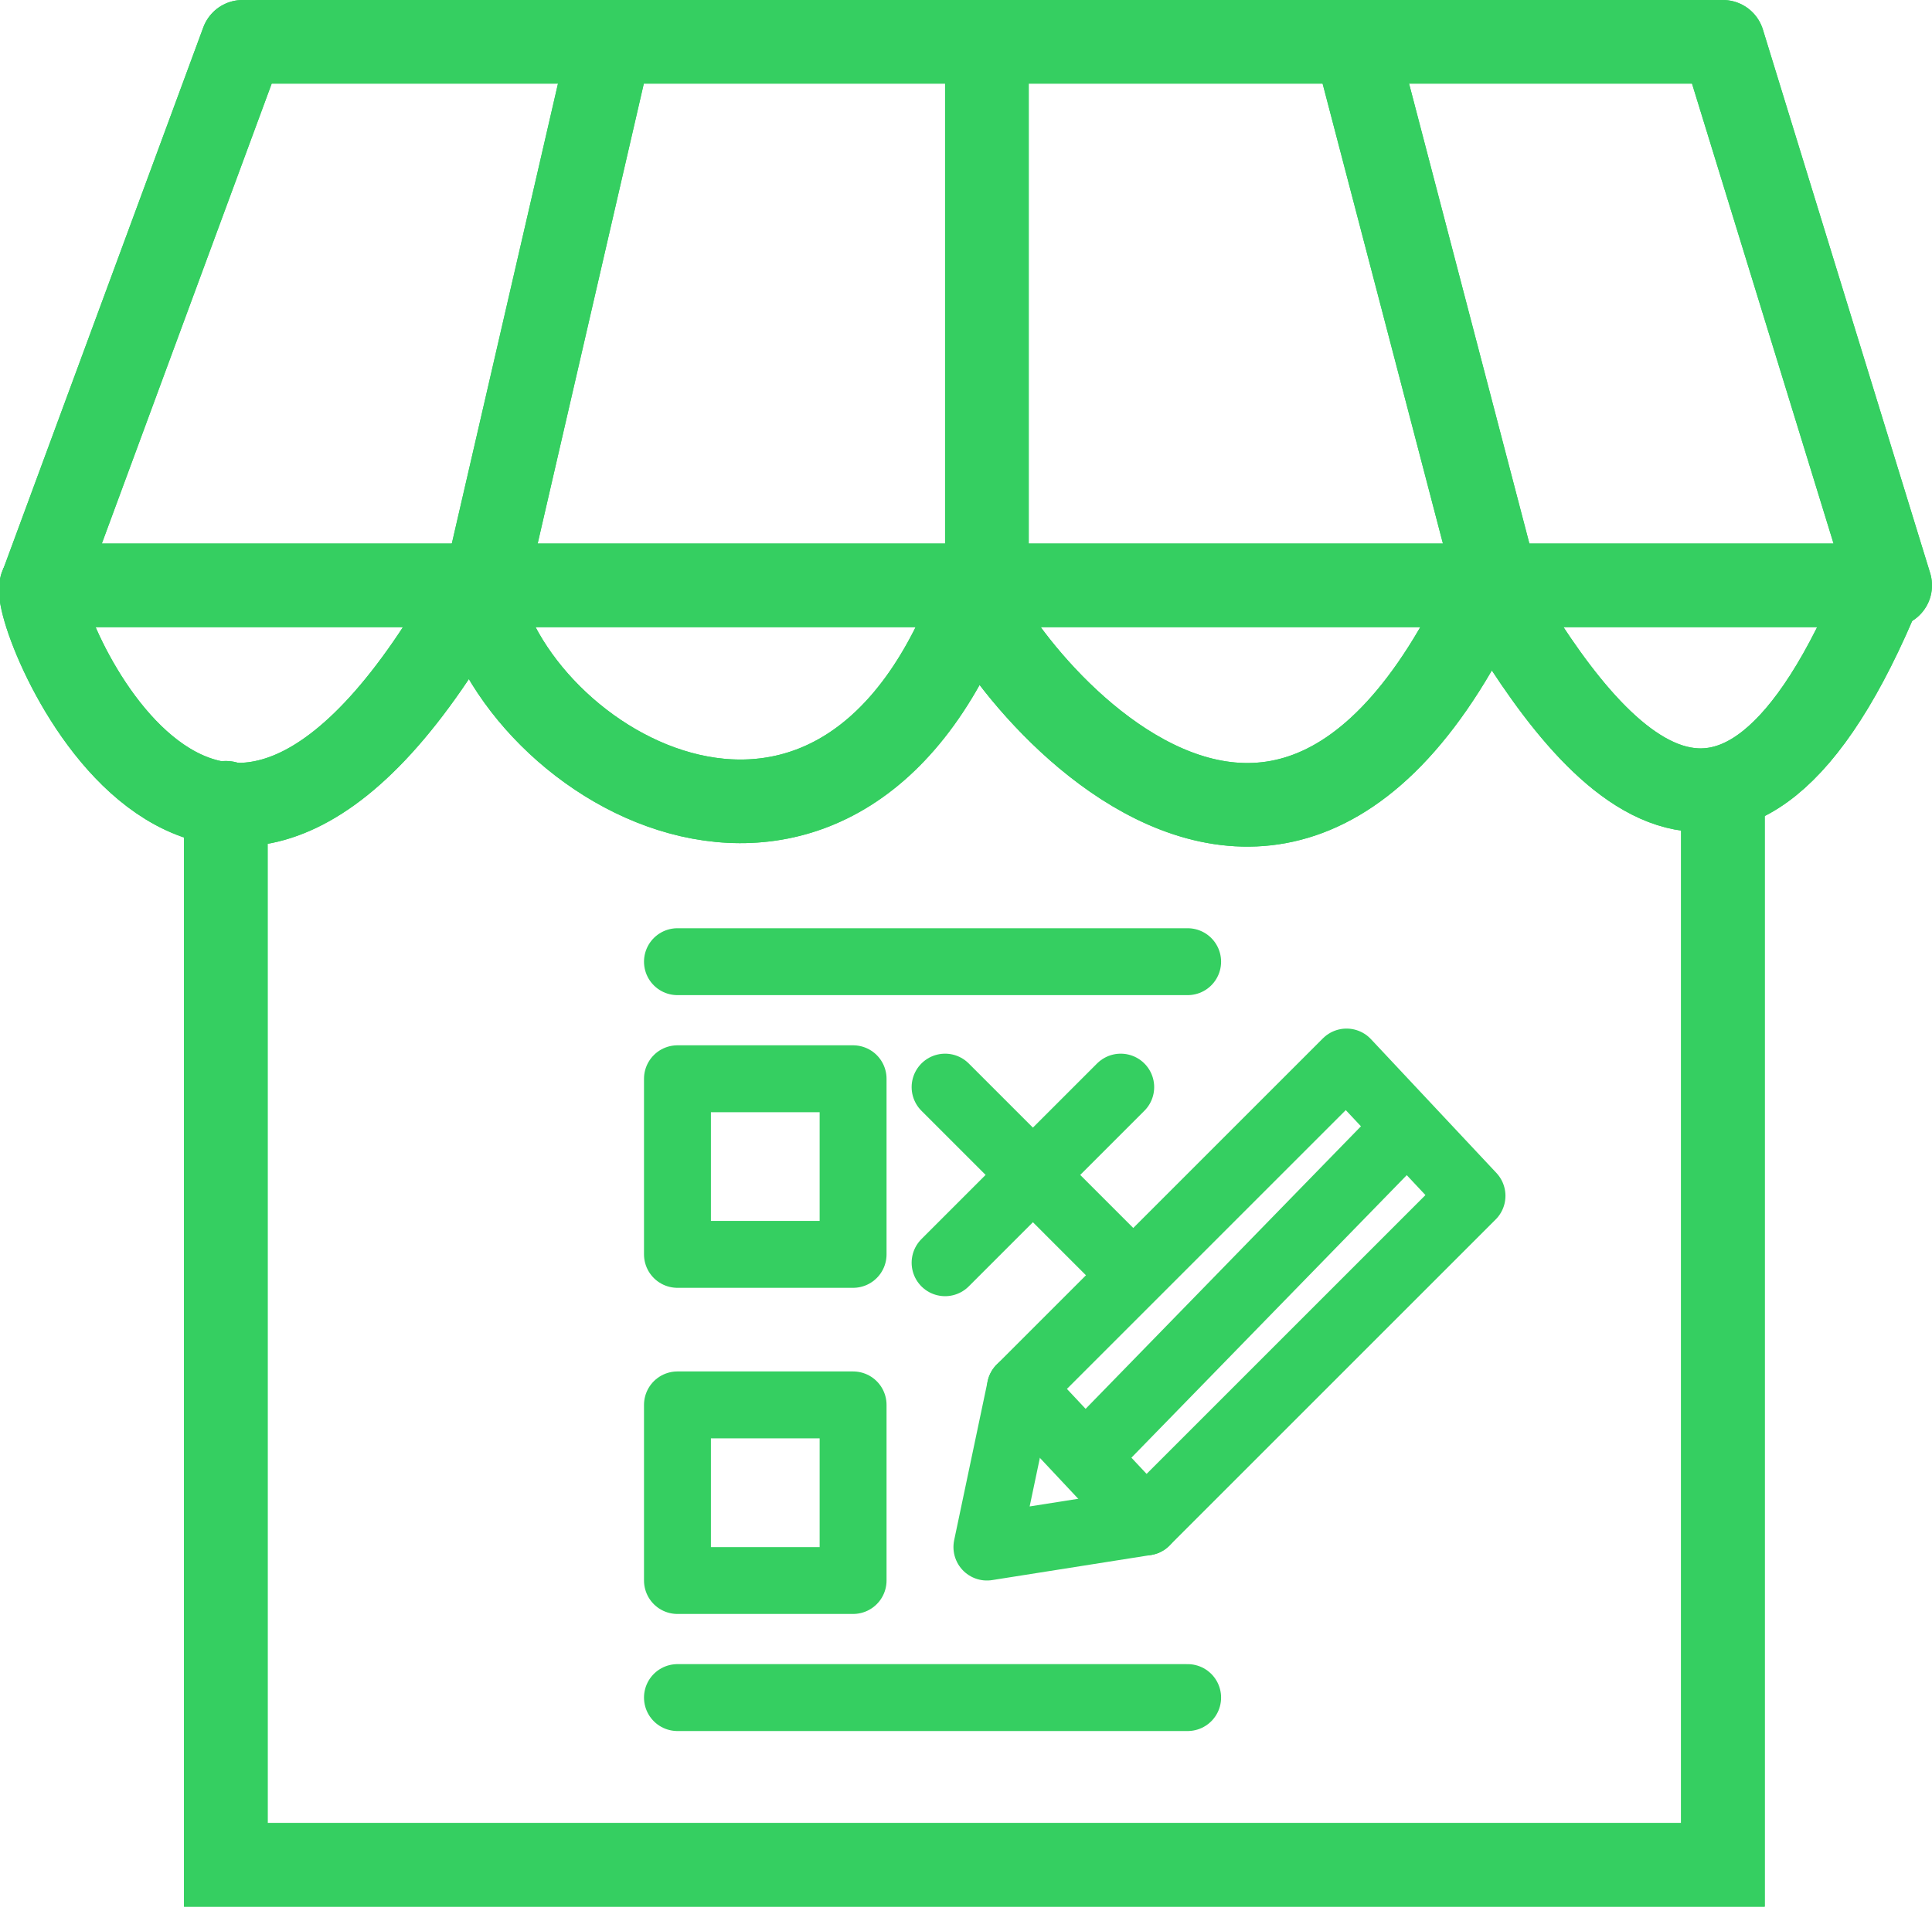
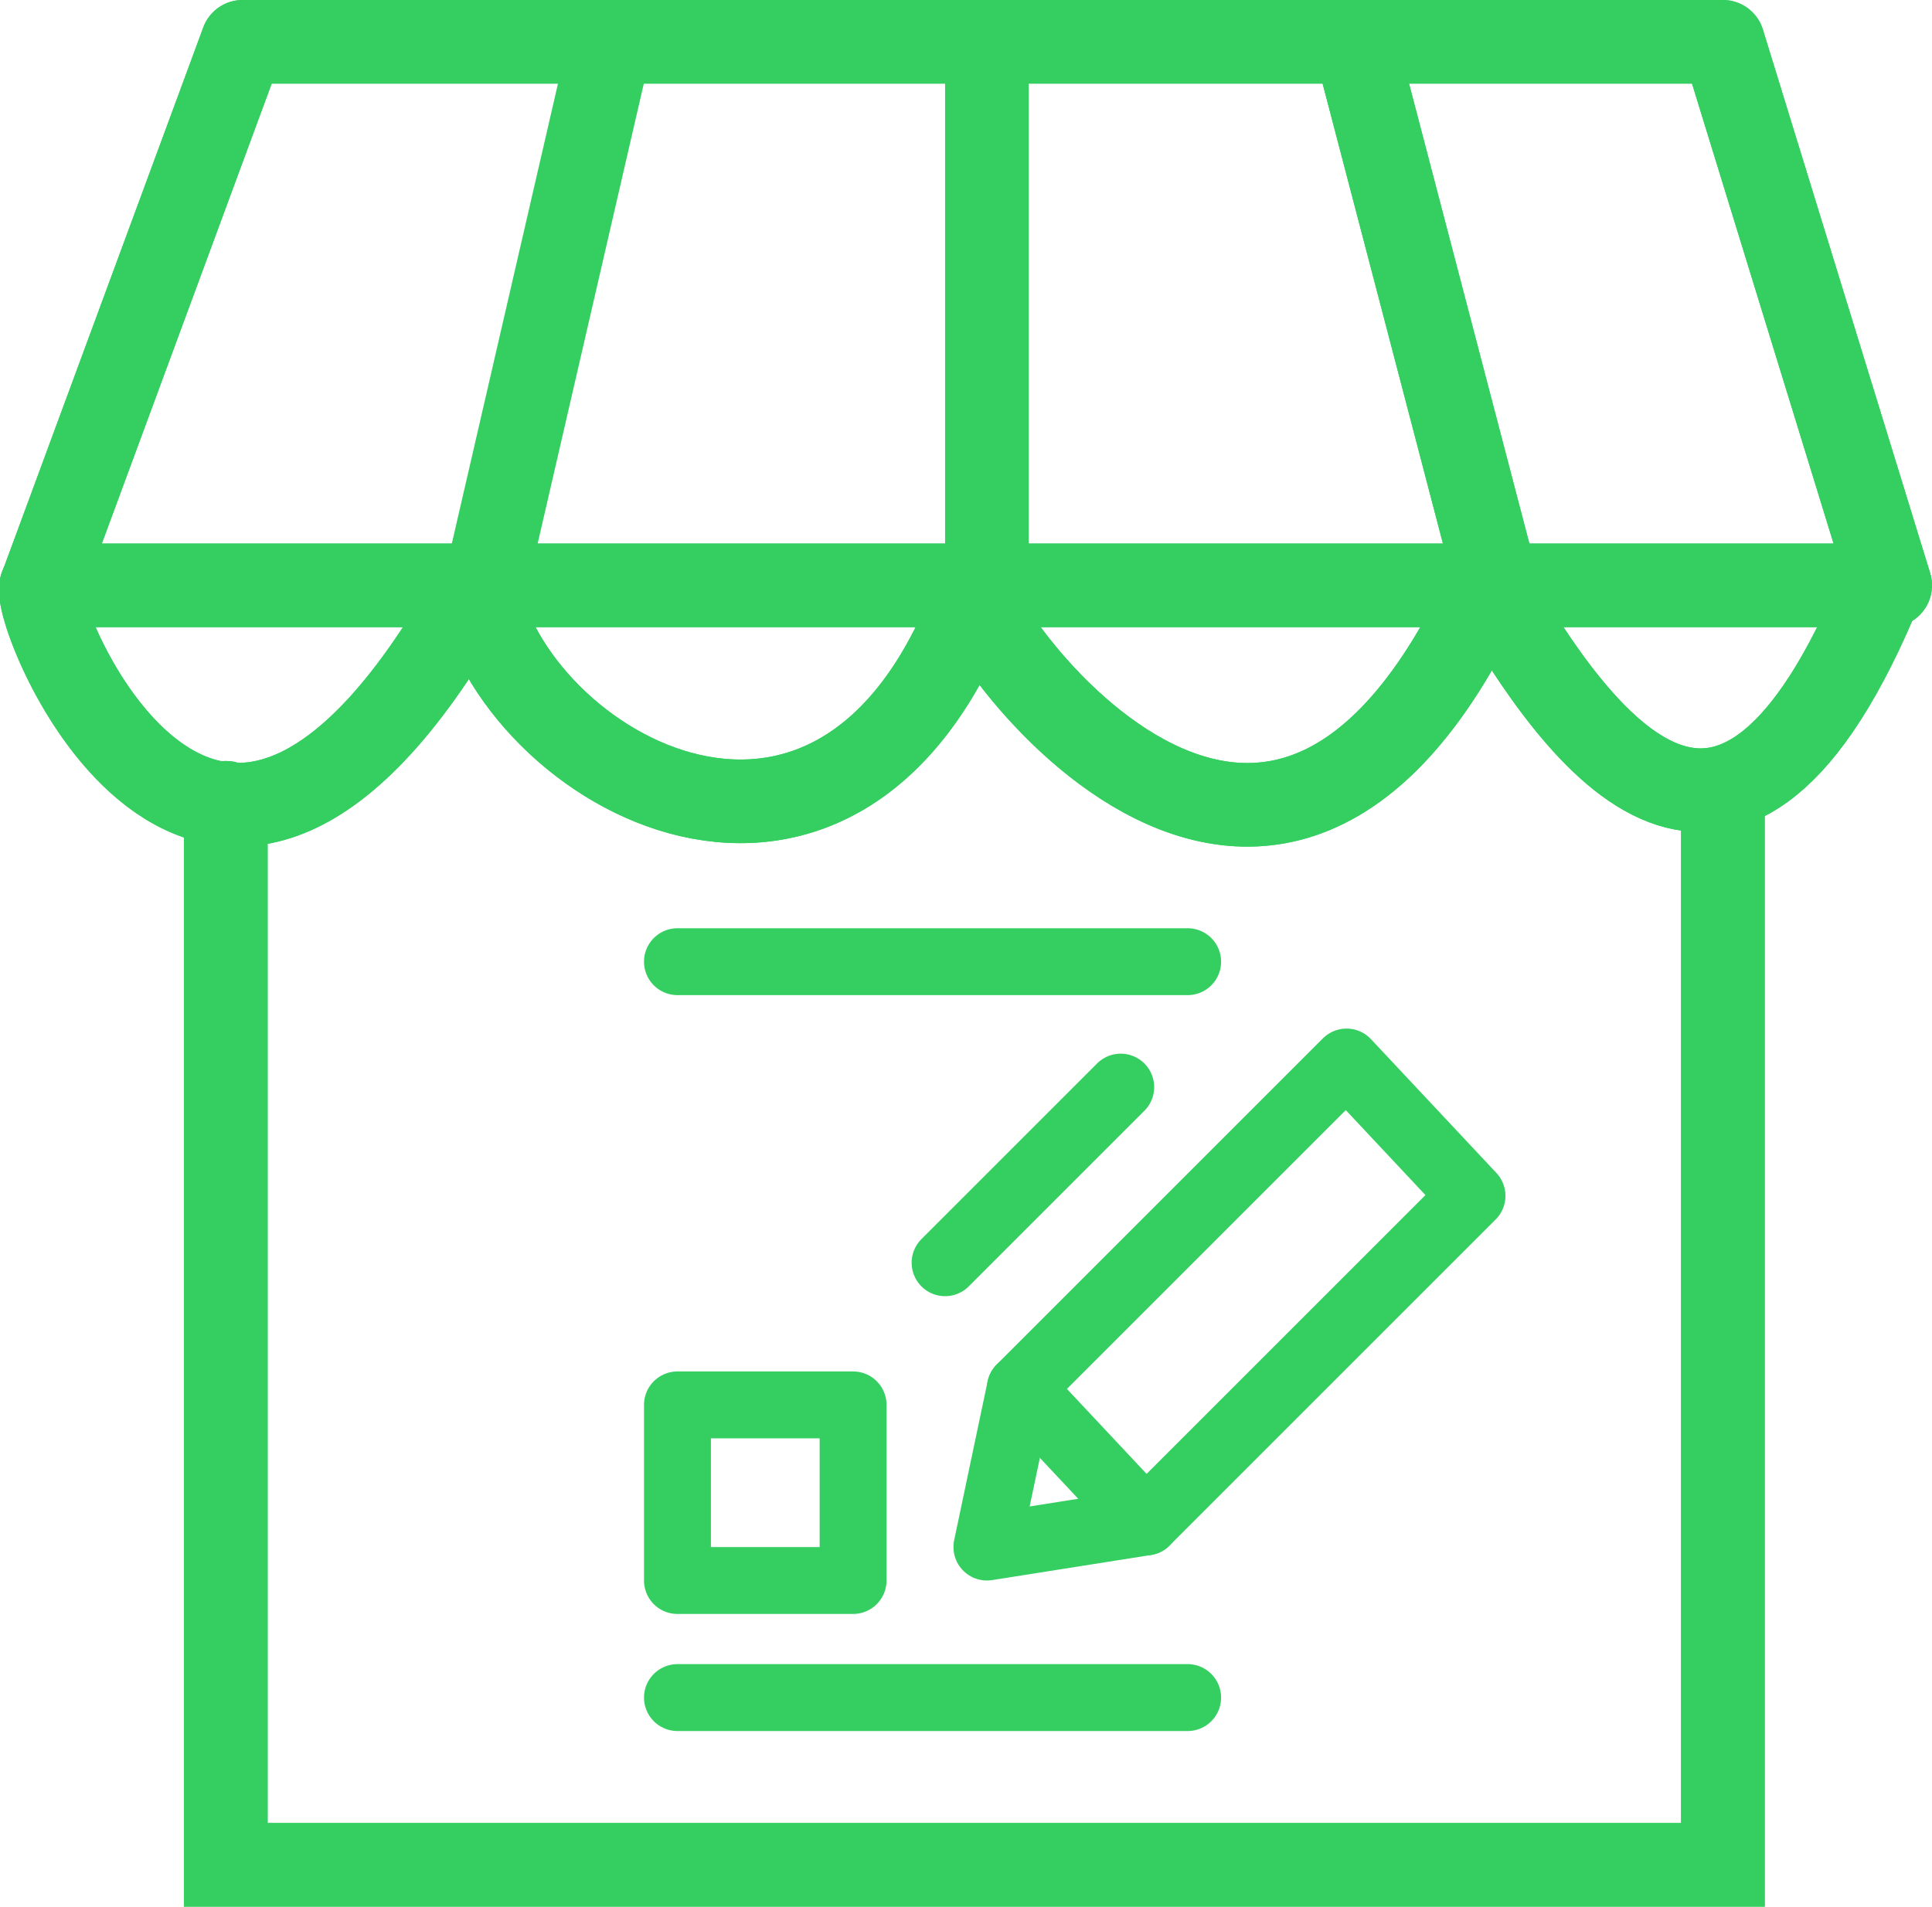
<svg xmlns="http://www.w3.org/2000/svg" version="1.1" viewBox="0 0 23.1 22.8">
  <defs>
    <style>
      .cls-1, .cls-2, .cls-3, .cls-4 {
        fill: none;
        stroke: #35cf61;
        stroke-linecap: round;
      }

      .cls-1, .cls-3 {
        stroke-miterlimit: 10;
      }

      .cls-1, .cls-4 {
        stroke-width: .8px;
      }

      .cls-2, .cls-4 {
        stroke-linejoin: round;
      }
    </style>
  </defs>
  <g>
    <g id="Ebene_2">
      <g id="Ebene_1-2">
        <g>
          <line class="cls-1" x1="8.1" y1="11.5" x2="14.2" y2="11.5" />
          <line class="cls-1" x1="14.2" y1="20.3" x2="8.1" y2="20.3" />
          <g>
            <polygon class="cls-4" points="16.1 12.7 12.2 16.6 11.8 18.5 13.7 18.2 17.6 14.3 16.1 12.7" />
-             <line class="cls-4" x1="16.8" y1="13.5" x2="13" y2="17.4" />
            <line class="cls-4" x1="13.7" y1="18.2" x2="12.2" y2="16.6" />
          </g>
          <g>
            <rect class="cls-4" x="8.1" y="16.8" width="2.1" height="2.1" />
-             <rect class="cls-4" x="8.1" y="12.9" width="2.1" height="2.1" />
            <g>
              <line class="cls-1" x1="13.4" y1="13" x2="11.3" y2="15.1" />
-               <line class="cls-1" x1="11.3" y1="13" x2="13.4" y2="15.1" />
            </g>
          </g>
        </g>
      </g>
      <g id="Ebene_2-2">
        <g>
          <polyline class="cls-3" points="2.7 9.6 2.7 22.3 20.6 22.3 20.6 9.6" />
          <polygon class="cls-2" points=".5 7 17.6 7 22.6 7 20.6 .5 16.2 .5 2.9 .5 .5 7" />
          <path class="cls-3" d="M.5,7c-.2.2,2,5.8,5.2,0,.4,2.2,4.4,4.5,6,0-.7-.4,3.3,6.1,6.1,0,1.1,1.9,2.9,4.4,4.7,0" />
          <line class="cls-3" x1="5.8" y1="7" x2="7.3" y2=".5" />
          <line class="cls-3" x1="11.8" y1="7" x2="11.8" y2=".5" />
          <line class="cls-3" x1="17.9" y1="7" x2="16.2" y2=".5" />
        </g>
        <g>
          <polyline class="cls-3" points="2.7 9.6 2.7 22.3 20.6 22.3 20.6 9.6" />
          <polygon class="cls-2" points=".5 7 17.6 7 22.6 7 20.6 .5 16.2 .5 2.9 .5 .5 7" />
          <path class="cls-3" d="M.5,7c-.2.2,2,5.8,5.2,0,.4,2.2,4.4,4.5,6,0-.7-.4,3.3,6.1,6.1,0,1.1,1.9,2.9,4.4,4.7,0" />
-           <line class="cls-3" x1="5.8" y1="7" x2="7.3" y2=".5" />
-           <line class="cls-3" x1="11.8" y1="7" x2="11.8" y2=".5" />
          <line class="cls-3" x1="17.9" y1="7" x2="16.2" y2=".5" />
        </g>
      </g>
    </g>
  </g>
</svg>